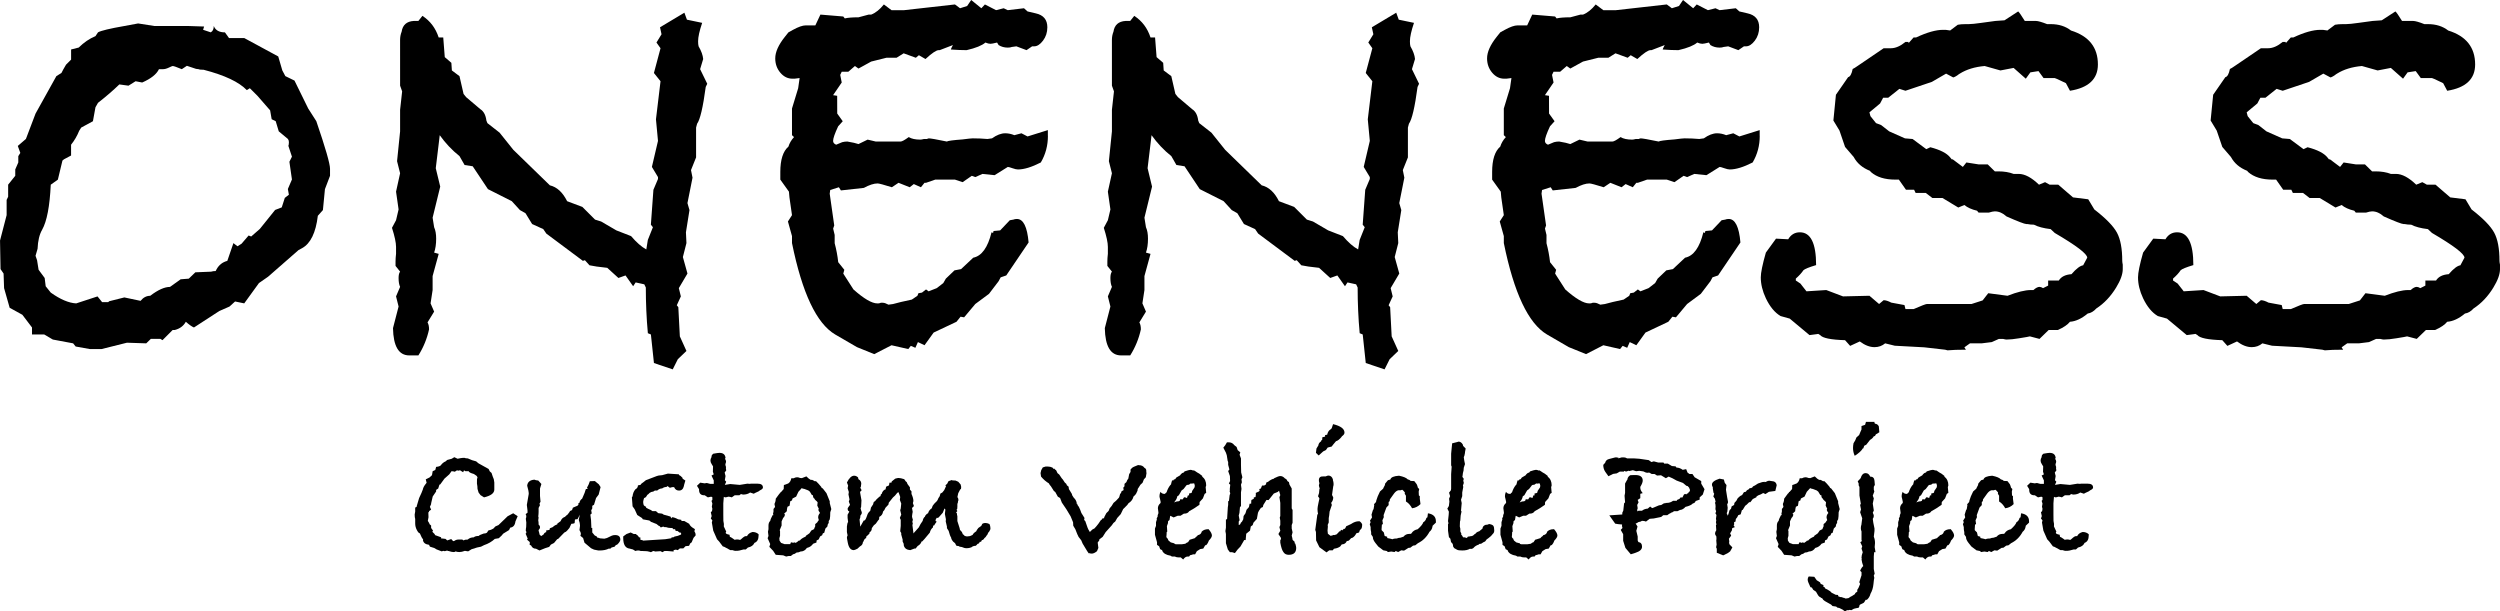
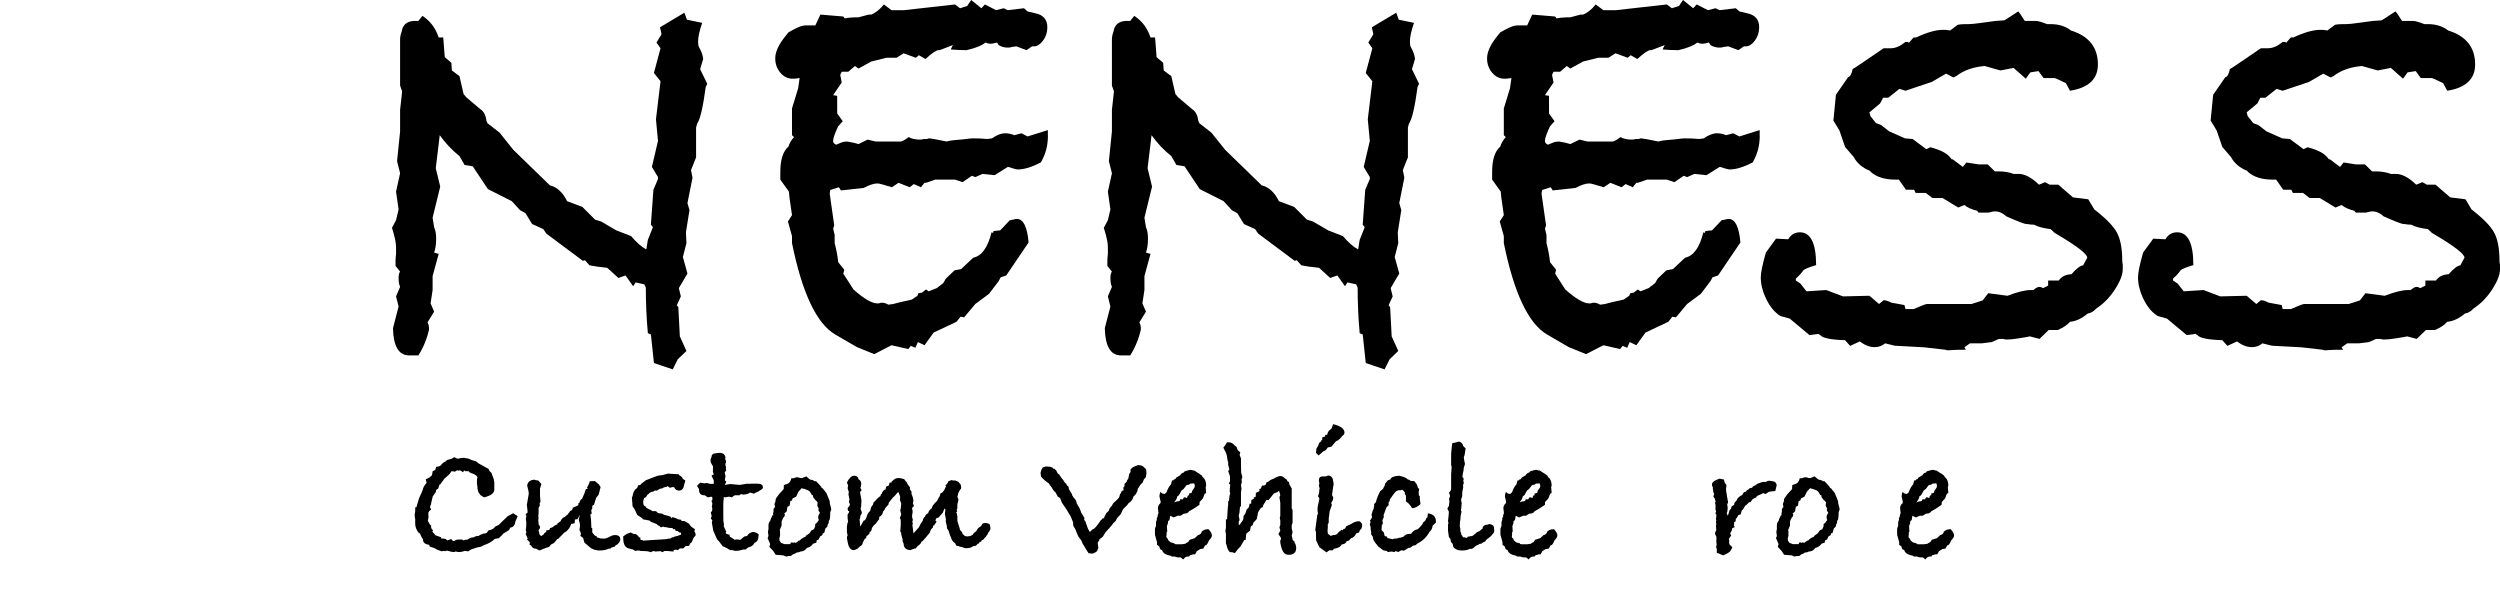
<svg xmlns="http://www.w3.org/2000/svg" id="_レイヤー_2" viewBox="0 0 384.776 94.102">
  <g id="_レイヤー_1-2">
    <g>
      <g>
-         <path d="M50.794,27.058l-.782,2.052-.312,3.224-.782,.878c-.312,2.607-1.12,4.266-2.422,4.983l-.546,.293-4.689,4.102-1.406,.977-2.266,3.127-1.408-.293-.858,.78-1.564,.685-3.907,2.539c-.312-.13-.73-.423-1.25-.88-.364,.652-.938,1.075-1.718,1.27h-.314l-1.562,1.564-.312-.197h-1.484l-.704,.685-2.971-.098-3.907,.977h-1.796l-2.188-.392-.392-.488-3.124-.585-1.328-.782h-1.876v-1.075l-1.484-1.954-1.954-1.075-.86-3.027-.078-2.247-.468-.685-.078-4.394,1.016-3.909v-2.344l.234-.488v-1.857l1.094-1.367v-.977l.468-1.075v-.975l.312-.49-.39-1.075,1.25-1.075,1.484-3.907,3.205-5.763,.782-.488c.156-.325,.39-.748,.702-1.27l.782-.782v-1.562l1.172-.295c.782-.78,1.64-1.367,2.578-1.757l.392-.587c.468-.258,1.822-.585,4.063-.975l2.11-.392,2.5,.392h5.157l2.5,.082-.156,.503,1.172,.39c.314-.16,.47-.488,.47-.975,.26,.657,.832,.982,1.718,.982l.626,.873h2.344l5.235,2.834,.626,2.147,.468,.88,1.406,.685,2.11,4.297,1.25,1.954c1.406,4.104,2.11,6.546,2.11,7.326v1.075Zm-5.861,.568l-.39-2.73,.39-.782-.548-1.658c.052-.13,.08-.325,.08-.583,0-.197-.054-.358-.158-.49l-1.404-1.17-.47-1.56-.62-.303-.236-1.363-1.952-2.24-1.172-1.168-.468,.293c-1.198-1.252-3.41-2.297-6.639-3.133-.416,0-.676-.03-.78-.091l-.392-.048-1.411-.47-.782,.518c-.782-.325-1.25-.488-1.406-.488-.054,0-.249,.082-.587,.245-.34,.163-.639,.243-.899,.243h-.624c-.366,.774-1.224,1.458-2.581,2.052l-1.016-.195-1.094,.683-1.406-.195c-.938,.912-2.035,1.857-3.285,2.834l-.39,.683-.39,2.149-1.801,.977-.312,.488c-.312,.782-.73,1.499-1.25,2.149v1.662l-1.094,.585-.234,.195-.704,2.932-1.094,.78c-.156,3.322-.598,5.633-1.328,6.936-.416,.717-.652,1.694-.702,2.932l-.314,1.075,.236,.683,.234,1.465,.938,1.27,.156,1.272,.782,.975c1.46,1.042,2.763,1.597,3.911,1.662l3.285-1.075,.704,.88h.938l.156-.139,2.329-.585,2.498,.527c.416-.52,.912-.78,1.484-.78,1.198-.912,2.212-1.367,3.046-1.367l1.64-1.172,1.248-.098,1.016-.977,2.42-.098c.208-.065,.442-.098,.702-.098l.156-.295c.364-.65,.912-1.075,1.64-1.27l.938-2.734,.624,.488,.624-.39,1.094-1.27,.39,.156,1.333-1.164,2.353-2.925,1.021-.392,.47-1.463,.628-.488-.158-.878,.626-1.463Z" />
        <path d="M108.852,12.894l-.234,.49c-.418,3.124-.86,5.014-1.328,5.664l-.156,.587v4.591l-.782,1.952,.234,1.172-.78,3.909,.312,1.075-.546,3.419,.078,1.66-.548,2.149,.704,2.539-1.328,2.247,.312,1.27-.626,1.367,.236,.293,.234,4.494,1.016,2.247-1.328,1.27-.782,1.562-2.893-.975-.468-4.396-.468-.195c-.21-2.279-.314-4.624-.314-7.033l-.234-.49-1.328-.293-.39,.587-1.172-1.662-1.094,.39-1.72-1.562c-1.25-.13-2.162-.26-2.734-.39l-.704-.782-.312,.098-5.627-4.199-.468-.685-1.718-.782-1.016-1.66-.86-.488-1.25-1.369-3.673-1.855-2.344-3.517-1.25-.195-.782-1.367c-1.146-.912-2.162-1.987-3.046-3.224l-.1,.865-.509,4.219,.687,2.832-1.172,4.784,.234,1.467c.208,.455,.312,1.042,.312,1.757,0,.847-.104,1.562-.312,2.149l.702,.195-.936,3.419v2.149l-.314,2.05,.548,1.27-1.016,1.66c.156,.262,.234,.62,.234,1.075-.312,1.434-.86,2.767-1.64,4.006h-1.406c-1.616,0-2.451-1.402-2.503-4.201l.86-3.322-.39-1.562,.624-1.465c-.156-.325-.234-.782-.234-1.369,0-.453,.078-.78,.234-.975l-.702-.88v-.685c0-.325,.026-.715,.078-1.172v-1.075c0-.65-.21-1.625-.626-2.929l.626-1.172,.39-1.66-.39-2.737,.624-2.832-.468-1.857,.468-4.591v-3.319l.314-2.834-.314-.88V6.153c0-.453,.078-.878,.236-1.27,.156-1.04,.78-1.595,1.874-1.66h.704l.624-.782c1.198,.782,2.032,1.889,2.5,3.322h.704l.234,3.029,1.016,.878,.078,1.172,1.172,.88,.626,2.734,.39,.49,2.188,1.855c.52,.327,.832,.914,.938,1.759l.156,.39,1.874,1.467,2.11,2.637,5.627,5.469c1.094,.262,1.978,1.075,2.656,2.442l2.344,.88,1.954,1.954,.938,.293,2.344,1.367,2.264,.88c.834,.977,1.614,1.66,2.344,2.052l.236-1.465,.78-1.954-.312-.39,.39-5.373,.704-1.66v-.295l-.938-1.562,.938-4.004-.312-3.322,.702-5.861-1.016-1.27,1.016-3.809-.624-.88,.78-1.27-.234-1.075,3.751-2.247,.392,1.075,2.344,.488c-.418,1.237-.626,2.184-.626,2.834,0,.325,.026,.585,.078,.78,.416,.717,.652,1.367,.704,1.954l-.47,1.562,1.094,2.247Z" />
        <path d="M161.286,20.904c0,1.499-.364,2.867-1.094,4.102-1.406,.717-2.578,1.075-3.517,1.075-.208,0-.496-.063-.86-.195-.364-.13-.598-.195-.702-.195l-2.032,1.27-1.874-.195-1.094,.488-.548-.195-1.406,.977-1.172-.39h-3.049l-1.411,.488h-.236l-.548,.685-1.099-.49-.628,.49-1.725-.685-1.021,.685c-1.255-.392-1.987-.587-2.195-.587-.576,0-1.283,.23-2.119,.685l-3.53,.39-.314-.488-1.333,.423-.078,.568,.696,4.886-.167,.488,.234,.975v1.27c.26,.975,.442,1.952,.548,2.925l.938,1.17-.158,.587,1.564,2.438c1.614,1.432,2.838,2.147,3.673,2.147h.156c.104,0,.234-.033,.39-.098h.314c.206,0,.494,.098,.858,.293l.704-.098c.676-.195,1.64-.423,2.89-.685l.86-.585,.156-.392,.548-.098,.624-.488,.392,.293,1.25-.488,1.014-.782,.392-.683,1.328-1.272,1.016-.195,1.874-1.757c1.302-.26,2.24-1.562,2.815-3.907l.234,.098,.078-.295,1.016-.098,1.484-1.562,.548-.098c.156-.065,.338-.098,.546-.098,.99,0,1.588,1.205,1.798,3.614l-3.439,5.079-.86,.293-.312,.587-1.486,1.954-2.108,1.562-1.72,2.052-.546-.098-.626,.78-3.517,1.662-1.406,1.952-1.016-.488-.39,.88-.704-.295-.39,.49-2.578-.587-2.659,1.367-2.656-1.075-3.361-1.952c-2.864-1.692-5.079-6.381-6.641-14.066v-1.075l-.626-2.247,.626-.977-.392-2.734-.078-.88-1.328-1.855v-1.172c0-1.889,.416-3.192,1.25-3.909,.156-.52,.442-1.008,.86-1.465l-.312-.293v-4.104l.951-3.124,.221-1.564-.782,.098h-.312c-.73,0-1.356-.308-1.876-.927-.52-.618-.78-1.35-.78-2.197,0-.977,.494-2.084,1.484-3.322l.546-.685,.704-.39c.832-.455,1.484-.683,1.954-.683h1.484l.78-1.662,3.517,.293,.236,.295c.468-.113,1.172-.169,2.108-.169l1.564-.418h.39c.676-.26,1.328-.782,1.954-1.562l1.172,.88h1.952l7.815-.88,.782,.585,1.094-.347,.624-.923,1.562,1.27,.548-.585,1.718,.88,1.172-.295,.626,.295,2.5-.295,.546,.49,1.252,.293c1.196,.26,1.796,.977,1.796,2.149,0,.78-.223,1.465-.665,2.052-.442,.585-.897,.878-1.367,.878h-.312l-.86,.587-1.562-.587-.704,.098c-.156,.067-.364,.098-.624,.098-.522,0-.99-.128-1.406-.39l-.236-.39c-.52,.13-.858,.195-1.014,.195-.21,0-.47-.065-.782-.195-.522,.455-1.484,.847-2.89,1.172-.73,0-1.538-.033-2.425-.098,0-.065,.104-.295,.314-.685l-2.032,.782h-.156c-.366,0-1.042,.455-2.032,1.367l-1.016-.587-.468,.392-1.876-.685-1.094,.685h-1.562l-2.344,.585-1.954,1.075-.546-.39-1.016,.88h-1.016l-.234,.485,.234,1.172-1.328,1.95,.626,.098,.009,2.73,.849,1.185-.704,.78c-.52,1.107-.78,1.855-.78,2.247,0,.26,.156,.455,.47,.585l.936-.39c.26-.065,.52-.098,.782-.098,.782,.13,1.354,.26,1.718,.39l1.408-.685,1.25,.295h3.829c.208,0,.624-.228,1.25-.685,.416,.262,1.016,.39,1.796,.39,.104,0,.286-.03,.548-.098h.782c-.106,0-.21-.03-.314-.098h.236c.312,0,1.25,.165,2.812,.49,.156-.108,.964-.217,2.422-.325,.832-.108,1.354-.165,1.562-.165,.782,0,1.536,.035,2.266,.098l.704-.098c.728-.52,1.406-.78,2.032-.78,.468,0,.936,.098,1.406,.293l1.094-.293,.936,.488,3.127-.977v.88Z" />
        <path d="M218.409,12.894l-.234,.49c-.418,3.124-.86,5.014-1.328,5.664l-.156,.587v4.591l-.782,1.952,.234,1.172-.78,3.909,.312,1.075-.546,3.419,.078,1.66-.548,2.149,.704,2.539-1.328,2.247,.312,1.27-.626,1.367,.236,.293,.234,4.494,1.016,2.247-1.328,1.27-.782,1.562-2.893-.975-.468-4.396-.468-.195c-.21-2.279-.314-4.624-.314-7.033l-.234-.49-1.328-.293-.39,.587-1.172-1.662-1.094,.39-1.72-1.562c-1.25-.13-2.162-.26-2.734-.39l-.704-.782-.312,.098-5.627-4.199-.468-.685-1.718-.782-1.016-1.66-.86-.488-1.25-1.369-3.673-1.855-2.344-3.517-1.25-.195-.782-1.367c-1.146-.912-2.162-1.987-3.046-3.224l-.1,.865-.509,4.219,.687,2.832-1.172,4.784,.234,1.467c.208,.455,.312,1.042,.312,1.757,0,.847-.104,1.562-.312,2.149l.702,.195-.936,3.419v2.149l-.314,2.05,.548,1.27-1.016,1.66c.156,.262,.234,.62,.234,1.075-.312,1.434-.86,2.767-1.64,4.006h-1.406c-1.616,0-2.451-1.402-2.503-4.201l.86-3.322-.39-1.562,.624-1.465c-.156-.325-.234-.782-.234-1.369,0-.453,.078-.78,.234-.975l-.702-.88v-.685c0-.325,.026-.715,.078-1.172v-1.075c0-.65-.21-1.625-.626-2.929l.626-1.172,.39-1.66-.39-2.737,.624-2.832-.468-1.857,.468-4.591v-3.319l.314-2.834-.314-.88V6.153c0-.453,.078-.878,.236-1.27,.156-1.04,.78-1.595,1.874-1.66h.704l.624-.782c1.198,.782,2.032,1.889,2.5,3.322h.704l.234,3.029,1.016,.878,.078,1.172,1.172,.88,.626,2.734,.39,.49,2.188,1.855c.52,.327,.832,.914,.938,1.759l.156,.39,1.874,1.467,2.11,2.637,5.627,5.469c1.094,.262,1.978,1.075,2.656,2.442l2.344,.88,1.954,1.954,.938,.293,2.344,1.367,2.264,.88c.834,.977,1.614,1.66,2.344,2.052l.236-1.465,.78-1.954-.312-.39,.39-5.373,.704-1.66v-.295l-.938-1.562,.938-4.004-.312-3.322,.702-5.861-1.016-1.27,1.016-3.809-.624-.88,.78-1.27-.234-1.075,3.751-2.247,.392,1.075,2.344,.488c-.418,1.237-.626,2.184-.626,2.834,0,.325,.026,.585,.078,.78,.416,.717,.652,1.367,.704,1.954l-.47,1.562,1.094,2.247Z" />
        <path d="M270.843,20.904c0,1.499-.364,2.867-1.094,4.102-1.406,.717-2.578,1.075-3.517,1.075-.208,0-.496-.063-.86-.195-.364-.13-.598-.195-.702-.195l-2.032,1.27-1.874-.195-1.094,.488-.548-.195-1.406,.977-1.172-.39h-3.049l-1.411,.488h-.236l-.548,.685-1.099-.49-.628,.49-1.725-.685-1.021,.685c-1.255-.392-1.987-.587-2.195-.587-.576,0-1.283,.23-2.119,.685l-3.53,.39-.314-.488-1.333,.423-.078,.568,.696,4.886-.167,.488,.234,.975v1.27c.26,.975,.442,1.952,.548,2.925l.938,1.17-.158,.587,1.564,2.438c1.614,1.432,2.838,2.147,3.673,2.147h.156c.104,0,.234-.033,.39-.098h.314c.206,0,.494,.098,.858,.293l.704-.098c.676-.195,1.64-.423,2.89-.685l.86-.585,.156-.392,.548-.098,.624-.488,.392,.293,1.25-.488,1.014-.782,.392-.683,1.328-1.272,1.016-.195,1.874-1.757c1.302-.26,2.24-1.562,2.815-3.907l.234,.098,.078-.295,1.016-.098,1.484-1.562,.548-.098c.156-.065,.338-.098,.546-.098,.99,0,1.588,1.205,1.798,3.614l-3.439,5.079-.86,.293-.312,.587-1.486,1.954-2.108,1.562-1.72,2.052-.546-.098-.626,.78-3.517,1.662-1.406,1.952-1.016-.488-.39,.88-.704-.295-.39,.49-2.578-.587-2.659,1.367-2.656-1.075-3.361-1.952c-2.864-1.692-5.079-6.381-6.641-14.066v-1.075l-.626-2.247,.626-.977-.392-2.734-.078-.88-1.328-1.855v-1.172c0-1.889,.416-3.192,1.25-3.909,.156-.52,.442-1.008,.86-1.465l-.312-.293v-4.104l.951-3.124,.221-1.564-.782,.098h-.312c-.73,0-1.356-.308-1.876-.927-.52-.618-.78-1.35-.78-2.197,0-.977,.494-2.084,1.484-3.322l.546-.685,.704-.39c.832-.455,1.484-.683,1.954-.683h1.484l.78-1.662,3.517,.293,.236,.295c.468-.113,1.172-.169,2.108-.169l1.564-.418h.39c.676-.26,1.328-.782,1.954-1.562l1.172,.88h1.952l7.815-.88,.782,.585,1.094-.347,.624-.923,1.562,1.27,.548-.585,1.718,.88,1.172-.295,.626,.295,2.5-.295,.546,.49,1.252,.293c1.196,.26,1.796,.977,1.796,2.149,0,.78-.223,1.465-.665,2.052-.442,.585-.897,.878-1.367,.878h-.312l-.86,.587-1.562-.587-.704,.098c-.156,.067-.364,.098-.624,.098-.522,0-.99-.128-1.406-.39l-.236-.39c-.52,.13-.858,.195-1.014,.195-.21,0-.47-.065-.782-.195-.522,.455-1.484,.847-2.89,1.172-.73,0-1.538-.033-2.425-.098,0-.065,.104-.295,.314-.685l-2.032,.782h-.156c-.366,0-1.042,.455-2.032,1.367l-1.016-.587-.468,.392-1.876-.685-1.094,.685h-1.562l-2.344,.585-1.954,1.075-.546-.39-1.016,.88h-1.016l-.234,.485,.234,1.172-1.328,1.95,.626,.098,.009,2.73,.849,1.185-.704,.78c-.52,1.107-.78,1.855-.78,2.247,0,.26,.156,.455,.47,.585l.936-.39c.26-.065,.52-.098,.782-.098,.782,.13,1.354,.26,1.718,.39l1.408-.685,1.25,.295h3.829c.208,0,.624-.228,1.25-.685,.416,.262,1.016,.39,1.796,.39,.104,0,.286-.03,.548-.098h.782c-.106,0-.21-.03-.314-.098h.236c.312,0,1.25,.165,2.812,.49,.156-.108,.964-.217,2.422-.325,.832-.108,1.354-.165,1.562-.165,.782,0,1.536,.035,2.266,.098l.704-.098c.728-.52,1.406-.78,2.032-.78,.468,0,.936,.098,1.406,.293l1.094-.293,.936,.488,3.127-.977v.88Z" />
        <path d="M326.715,41.416c0,.782-.338,1.727-1.016,2.834-.832,1.367-1.848,2.442-3.046,3.222-.418,.457-.86,.719-1.328,.782-.938,.782-1.85,1.207-2.737,1.27-.364,.457-.99,.88-1.874,1.27h-1.406l-1.408,1.367-1.484-.39-.468,.098-1.172,.195c-.782,.132-1.434,.197-1.954,.197-.104,0-.286-.033-.546-.1h-.626l-1.094,.49-1.562,.195h-1.798l-.858,.611,.234,.366c-1.2,0-2.136,.033-2.815,.098l-.39-.098-3.205-.366-4.531-.245-1.486-.366c-.468,.39-1.016,.585-1.64,.585-.73,0-1.484-.293-2.266-.878l-1.484,.683-.782-.878c-2.188-.065-3.465-.325-3.829-.782l-.312-.195c.156,0-.288,.065-1.33,.195l-3.046-2.539-1.406-.392c-.886-.52-1.642-1.43-2.266-2.734-.52-1.107-.782-2.18-.782-3.224,0-.715,.262-1.985,.782-3.809l1.562-2.149,1.876,.098c.416-.715,1.016-1.073,1.796-1.073,1.666,0,2.5,1.681,2.5,5.048-1.094,.329-1.744,.594-1.952,.791-.262,.397-.652,.826-1.172,1.285v.299l.702,.462,.938,1.198,3.049-.195,2.578,.977,4.063-.098,1.486,1.27,.702-.587c.312,0,.704,.126,1.172,.373l2.032,.375,.156,.622h1.25c1.198-.522,1.876-.782,2.032-.782h6.877l1.718-.555,.86-1.107,2.968,.392c1.51-.587,2.708-.88,3.595-.88h.392c.364-.325,.676-.488,.936-.488,.158,0,.34,.065,.548,.195l.782-.392v-.78h1.64c.364-.587,1.016-.912,1.954-.977,.728-.845,1.328-1.302,1.796-1.367l.626-1.172c0-.587-1.668-1.857-5.003-3.809l-.624-.587c-1.094-.13-1.954-.358-2.578-.683-.366,0-.704-.033-1.016-.1h-.156c-.262,0-1.278-.39-3.049-1.172-.574-.52-1.172-.78-1.796-.78-.21,0-.522,.065-.938,.195h-1.562l-.236-.293c-.834-.195-1.484-.49-1.952-.88l-.938,.39-2.422-1.465h-1.562l-1.016-.782h-1.564l-.234-.488h-1.25l-1.094-1.562h-.546c-1.616,0-2.867-.388-3.751-1.161l-.158-.193c-1.146-.453-1.98-1.161-2.5-2.13l-1.328-1.547-.86-2.516-.936-1.547,.39-3.967,1.876-2.708c.312-.065,.546-.485,.702-1.259,.156-.063,.416-.225,.782-.483l3.985-2.708h1.094c.73,0,1.484-.327,2.266-.977h.468v.195l.782-.88h.39c1.668-.782,3.049-1.172,4.143-1.172h.39l.704,.098,1.172-.88c.312-.063,.728-.098,1.25-.098h.468c.364,0,1.003-.063,1.915-.195,.91-.13,1.627-.228,2.149-.293l1.406-.098,2.11-1.367c.156,.13,.494,.62,1.016,1.465h1.718c.312,0,.886,.163,1.718,.488h.548c1.25,0,2.292,.332,3.127,.986,2.76,.856,4.141,2.598,4.141,5.228,0,2.236-1.432,3.584-4.299,4.043l-.624-1.172c-.156-.065-.429-.195-.821-.39-.39-.195-.691-.325-.899-.392h-1.718l-.782-1.073-1.25,.195-.702,.975-1.876-1.66-2.032,.39-2.422-.683c-1.51,.13-2.786,.522-3.829,1.172l-.156,.098c-.156,.132-.327,.245-.507,.342-.184,.098-.301,.145-.353,.145l-1.094-.585-2.188,1.27-4.063,1.367-.938-.293-1.718,1.367h-.782l-.468,.88-1.642,1.367,.156,.585,.86,1.075,.782,.295,1.25,.975,2.422,1.075,1.172,.098,2.11,1.564,.624-.295c1.51,.392,2.526,.914,3.049,1.564l.234,.293h.156l1.562,1.172,.548-.685,1.876,.295h1.406l1.094,1.075h.546c.886,0,1.666,.13,2.344,.39h.782c.938,0,1.978,.555,3.124,1.66l.938-.39,.704,.39h1.328l2.266,1.954,2.344,.293,.938,1.564c1.77,1.367,2.929,2.555,3.478,3.564,.546,1.01,.819,2.459,.819,4.346,0,.132,.026,.327,.078,.587v.683Z" />
        <path d="M384.776,41.416c0,.782-.338,1.727-1.016,2.834-.832,1.367-1.848,2.442-3.046,3.222-.418,.457-.86,.719-1.328,.782-.938,.782-1.85,1.207-2.737,1.27-.364,.457-.99,.88-1.874,1.27h-1.406l-1.408,1.367-1.484-.39-.468,.098-1.172,.195c-.782,.132-1.434,.197-1.954,.197-.104,0-.286-.033-.546-.1h-.626l-1.094,.49-1.562,.195h-1.798l-.858,.611,.234,.366c-1.2,0-2.136,.033-2.815,.098l-.39-.098-3.205-.366-4.531-.245-1.486-.366c-.468,.39-1.016,.585-1.64,.585-.73,0-1.484-.293-2.266-.878l-1.484,.683-.782-.878c-2.188-.065-3.465-.325-3.829-.782l-.312-.195c.156,0-.288,.065-1.33,.195l-3.046-2.539-1.406-.392c-.886-.52-1.642-1.43-2.266-2.734-.52-1.107-.782-2.18-.782-3.224,0-.715,.262-1.985,.782-3.809l1.562-2.149,1.876,.098c.416-.715,1.016-1.073,1.796-1.073,1.666,0,2.5,1.681,2.5,5.048-1.094,.329-1.744,.594-1.952,.791-.262,.397-.652,.826-1.172,1.285v.299l.702,.462,.938,1.198,3.049-.195,2.578,.977,4.063-.098,1.486,1.27,.702-.587c.312,0,.704,.126,1.172,.373l2.032,.375,.156,.622h1.25c1.198-.522,1.876-.782,2.032-.782h6.877l1.718-.555,.86-1.107,2.968,.392c1.51-.587,2.708-.88,3.595-.88h.392c.364-.325,.676-.488,.936-.488,.158,0,.34,.065,.548,.195l.782-.392v-.78h1.64c.364-.587,1.016-.912,1.954-.977,.728-.845,1.328-1.302,1.796-1.367l.626-1.172c0-.587-1.668-1.857-5.003-3.809l-.624-.587c-1.094-.13-1.954-.358-2.578-.683-.366,0-.704-.033-1.016-.1h-.156c-.262,0-1.278-.39-3.049-1.172-.574-.52-1.172-.78-1.796-.78-.21,0-.522,.065-.938,.195h-1.562l-.236-.293c-.834-.195-1.484-.49-1.952-.88l-.938,.39-2.422-1.465h-1.562l-1.016-.782h-1.564l-.234-.488h-1.25l-1.094-1.562h-.546c-1.616,0-2.867-.388-3.751-1.161l-.158-.193c-1.146-.453-1.98-1.161-2.5-2.13l-1.328-1.547-.86-2.516-.936-1.547,.39-3.967,1.876-2.708c.312-.065,.546-.485,.702-1.259,.156-.063,.416-.225,.782-.483l3.985-2.708h1.094c.73,0,1.484-.327,2.266-.977h.468v.195l.782-.88h.39c1.668-.782,3.049-1.172,4.143-1.172h.39l.704,.098,1.172-.88c.312-.063,.728-.098,1.25-.098h.468c.364,0,1.003-.063,1.915-.195,.91-.13,1.627-.228,2.149-.293l1.406-.098,2.11-1.367c.156,.13,.494,.62,1.016,1.465h1.718c.312,0,.886,.163,1.718,.488h.548c1.25,0,2.292,.332,3.127,.986,2.76,.856,4.141,2.598,4.141,5.228,0,2.236-1.432,3.584-4.299,4.043l-.624-1.172c-.156-.065-.429-.195-.821-.39-.39-.195-.691-.325-.899-.392h-1.718l-.782-1.073-1.25,.195-.702,.975-1.876-1.66-2.032,.39-2.422-.683c-1.51,.13-2.786,.522-3.829,1.172l-.156,.098c-.156,.132-.327,.245-.507,.342-.184,.098-.301,.145-.353,.145l-1.094-.585-2.188,1.27-4.063,1.367-.938-.293-1.718,1.367h-.782l-.468,.88-1.642,1.367,.156,.585,.86,1.075,.782,.295,1.25,.975,2.422,1.075,1.172,.098,2.11,1.564,.624-.295c1.51,.392,2.526,.914,3.049,1.564l.234,.293h.156l1.562,1.172,.548-.685,1.876,.295h1.406l1.094,1.075h.546c.886,0,1.666,.13,2.344,.39h.782c.938,0,1.978,.555,3.124,1.66l.938-.39,.704,.39h1.328l2.266,1.954,2.344,.293,.938,1.564c1.77,1.367,2.929,2.555,3.478,3.564,.546,1.01,.819,2.459,.819,4.346,0,.132,.026,.327,.078,.587v.683Z" />
      </g>
      <g>
        <path d="M79.676,79.45l-.345,.8c-.072,.585-.338,.906-.8,.958l-.186,.375-.906,.559-.215,.267-.453,.427c-.16,.017-.364,.052-.613,.106-.462,.425-1.012,.745-1.651,.958l-.479,.241c-.321,.037-.808,.169-1.465,.399l-.507,.321-.507-.08c-.319,.124-.602,.186-.852,.186-.195,0-.401-.035-.613-.106,0,.072-.098,.106-.293,.106-.16,0-.41-.052-.745-.16h-.215l.106-.106-.479,.134-.212-.054-.267,.08-.8-.31-.347-.208-.665-.208-.134-.284c-.55-.069-.86-.301-.932-.698v-.104h.052c-.178-.178-.355-.498-.531-.96-.143-.017-.299-.191-.468-.52-.169-.327-.251-.661-.251-.999v-.691c-.054-.16-.08-.39-.08-.693l.08-.453v-.613l.219-.106,.028-.16,.358-1.198,.355-.774,.221-.559c.037-.247,.193-.542,.466-.88l.111-.132-.132-.533,.585-.293c.16-.16,.284-.275,.373-.347l.106-.613,.401-.186,.132-.479c.355-.035,.596-.115,.719-.241,.195-.284,.444-.488,.748-.613l.238-.212,.693-.186,.399-.241,.507,.241c.407-.089,.674-.134,.8-.134h.293l.16,.054,.319,.026c.444,.215,.871,.364,1.281,.453l.345,.295,1.573,.878,.186,.375,.267,.238,.186,.559,.16,.401,.08,.505v1.094c0,.55-.527,.949-1.58,1.198l-.544-.347-.299-.399-.163-.559-.02-.399-.067-.427,.007-.667,.08-.293-.134-.215c-.069-.052-.186-.132-.345-.238l-.08-.054c-.516-.143-.782-.284-.8-.427h-.507l-.212-.132-.134,.293-.505-.321-.134,.08-.319-.052-.321,.212c-.178-.052-.347-.08-.505-.08l-.347,.481-.748,.665-.639,.88-.132,.052-.186,.587-.321,.212v.241l-.524,.771-.247,1.066v.106l-.186,.427,.186,.427-.321,.238v.108l-.106,.08,.026,.745-.106,.559,.215,.347,.052,.16,.241,.212v.373l.293,.401-.106,.186,.373,.373,.026,.132,.96,.347-.026,.16,.693,.08,.267,.238,.613-.212,.295,.321,.16-.022c.212-.147,.416-.219,.613-.219h.639l.186,.132,.241-.104c.178,0,.312-.009,.401-.028,.249-.228,.561-.342,.934-.342,.143-.141,.392-.212,.748-.212,.089-.106,.347-.23,.774-.371,.212,0,.381-.043,.507-.132l.215-.342,.399-.106,.375-.186,.31-.329,.479-.212,1.411-1.363,.852-.453,.691,.453Z" />
        <path d="M95.475,83.047c0,.212-.16,.47-.481,.771l-.212,.08-.186,.241-.479,.132c-.089,.126-.178,.189-.267,.189-.02,0-.037-.011-.054-.028h-.08c-.39,.195-.86,.293-1.411,.293h-.215l-.665-.132-.453-.212-1.012-.854-.215-.719-.425-.347c.052-.069,.078-.186,.078-.345,0-.108-.069-.284-.212-.533l.08-.639v-.108c0-.212-.063-.488-.186-.826l.16-.8-.347,.693-.401,.054-.052,.559c-.143,.072-.312,.106-.507,.106l-.293,.639-.347,.401c-.143,.158-.267,.247-.373,.264l-.08,.054-.96,.986h-.106l-.505,.605-.481,.247-.267,.358-.611,.193-.88,.355-.533-.269c-.355,0-.605-.16-.745-.485l-.241-.134c0-.052,.009-.126,.026-.215v-.189l-.425-.377,.106-.163-.321-.754,.106-.108v-.215c-.052-.054-.078-.1-.078-.134,0-.197,.02-.386,.059-.566l.02-.7-.078-.568c.052-.141,.078-.267,.078-.373,0-.124-.035-.238-.106-.347l.293-.212v-.319l-.106-.88,.295-1.705c0-.284-.08-.702-.241-1.252,.052-.568,.427-.88,1.118-.932l.215,.08,.373,.052,.479,.533-.212,.696v1.146l.08,.88-.16,.321,.08,.212-.215,.427v.587c0,.232-.017,.472-.052,.722l.052,.186-.056,.399,.046,.314,.011,.373c.143,.106,.215,.241,.215,.399,0,.143-.072,.286-.215,.427v.106c.093,.301,.141,.498,.141,.585l.251,.241c.111-.072,.241-.16,.39-.267,.056-.178,.186-.293,.39-.347v-.267c.108,0,.275-.026,.507-.08l.054-.241,.453-.186,.078-.08c.126-.124,.329-.241,.613-.347v-.106l.507-.375c.124-.336,.347-.559,.665-.665,.195-.195,.329-.312,.401-.347l.347-.453v-.08l.106-.054,.238-.106,.134-.373,.559-.241,.106-.028,.186-.186v-.238l.156-.054c.052-.284,.191-.498,.416-.641l.388-.906,.15-.475,.054-.104h.111l.193-.134-.16-.052c.195-.321,.347-.659,.453-1.014l.771-.026,.613,.507,.267,.425-.293,1.146-.401,.533-.319,1.04-.267,.158v.401l-.16,.293,.08,.479-.212,.186,.106,.854,.052,1.198h.134v.693l.373,.453,.347,.186,.026,.132c.124,.02,.275,.063,.453,.134l.667,.052,.399-.106,.719-.347c.143-.069,.321-.106,.533-.106,.533,0,.8,.232,.8,.693Z" />
        <path d="M107.063,82.408l-.321,.373-.293,.693-.212,.158-.186,.375-.533,.052-.347,.347h-.533l-.321,.267-.293-.08-.347,.08v.212l-.986-.08h-.425l-.321,.186-.267-.158c.178-.02,.321-.028,.427-.028-.143,.015-.57,.041-1.278,.08l-.08-.039-.215-.041-.345,.186c-.108-.046-.303-.095-.587-.152-.39-.022-.648-.035-.774-.035h-.212c-.124-.052-.258-.08-.399-.08-.143,0-.286,.028-.427,.08l-.373-.236-.215-.054c-.052,0-.15-.026-.293-.078-.657-.072-.986-.615-.986-1.636v-.238l.507-.371,.639-.236,.479,.238h.373v.08c.178,.072,.321,.215,.427,.427l.215,.026v.347l.345,.08,.08,.054,3.41-.215,.826-.132h.08l.054-.134,.373-.052,.052-.08c.375-.054,.719-.16,1.04-.321l.026-.132c-.017-.017-.052-.08-.106-.186l-.132,.026-.347-.267h-.241l-.132-.186,.078-.106-.293,.052-.212-.212h-.267c-.232,0-.462-.043-.693-.132h-.238l-.186-.08-.375,.132-.212-.238h-.08l-.373-.295-.826-.319-.267-.215-1.012-.186-.108-.186-.745-.479-.399-.88-.321-.453-.106-1.385,.106-.16c.037-.407,.178-.763,.427-1.066,.267-.141,.399-.347,.399-.613l.401-.078c.069-.143,.212-.275,.427-.401l.399-.319,1.679-.639,.293-.08,.533-.054,.878-.241,1.679,.108,.054,.132c.158,.054,.336,.195,.533,.427v.132l.425,.267-.186,.639-.052,.241c-.108,.444-.355,.665-.748,.665-.319,0-.559-.15-.719-.453v-.08l-.31,.002-.375,.104-.349-.264-.186,.139c-.234,0-.449,.074-.644,.221-.269,0-.527,.111-.778,.332l-.347-.007-.241,.158-.373,.08-.052,.054-.16,.08-.238,.241-.08,.026-.238,.375-.29,.16c-.072,.232-.117,.427-.134,.587,.017,.249,.05,.414,.093,.494,.046,.08,.165,.165,.36,.254v.134l.347,.186c.286,.108,.498,.223,.641,.347l.533-.002,.338,.306,.613,.078,.241,.158,1.04,.29,.132,.29,.106-.186c.232,0,.544,.106,.934,.319l.481,.08,.054,.186h.427l.745,.427c.089,.232,.286,.444,.587,.639l.295,.186-.08,.321c.124,.178,.186,.364,.186,.559v.08Z" />
        <path d="M117.426,75.028c0,.16-.16,.31-.481,.453-.072,.089-.204,.169-.399,.241-.249,.106-.427,.195-.533,.267l-.559-.186c-.286,.212-.65,.319-1.092,.319l-.321-.08-.241,.186h-.719l-.453,.321c-.195-.072-.381-.106-.559-.106-.052,.035-.178,.069-.373,.106-.089,0-.186-.026-.293-.08l-.08,1.012v1.677l.011,1.012,.082,.479-.013,.375,.373,.8c-.054,.052-.08,.115-.08,.186,0,.124,.195,.223,.587,.293l.052,.321,.186,.08,.321,.212,.212,.16c.178-.035,.301-.052,.373-.052,.16,0,.321,.026,.481,.078,.069-.035,.221-.158,.453-.373,.158-.141,.31-.212,.453-.212h.158c.16-.323,.444-.537,.854-.639,.373,0,.683,.115,.932,.347v.186c0,.605-.212,.986-.639,1.144-.16,.375-.498,.613-1.012,.719l-.321,.295h-.347l-.611,.158c-.143,.037-.347,.054-.613,.054-.143,0-.293-.035-.453-.106h-.347l-.932-.507-.241-.08-.559-.745-.321-.347-.585-1.33-.215-1.252,.08-.321-.238-.293,.132-.373-.132-.587,.186-.186,.052-.347-.08-.319,.08-.481-.132-.425,.132-.134v-.425l-.186-.08-.505,.106-.481-.321h-.08c-.531,0-.797-.288-.797-.865v-.08l-.321-.514,.507-.485,.665,.106,.347-.054,.505,.134h.561v-.533l-.347-.745,.347-.186-.134-.401,.026-.826-.212-.347c-.124-.195-.186-.373-.186-.533,0-.195,.043-.355,.134-.479l.078-.373,.215-.215c.479-.089,.8-.132,.958-.132,.57,0,.88,.258,.934,.776l-.08,.134c.106,.16,.16,.314,.16,.455,0,.02-.011,.063-.028,.134l-.052,.16-.028,.189,.108,.349-.028,.132,.054,.375-.241,.323,.134,.535-.106,.644,.212,.241-.212,.483,.826-.134,1.465,.134,1.172-.189,.399,.028,.134-.028h1.038c.55,0,.828,.197,.828,.587Z" />
        <path d="M127.947,78.358l-.16,.479c0,.462-.026,.826-.078,1.092l-.16,.267v.295l-.134,.186-.08,.373-.293,.293-.186,.665-.212,.08-.106,.293-.321,.189-.212,.453-.321,.158-.026,.321-.507,.186c-.23,.321-.516,.524-.852,.613l-.106,.026c-.249,.373-.579,.559-.986,.559-.178,.106-.384,.16-.613,.16l-.267,.186-.267,.08-.347,.267h-.347l-.373,.08-.453-.186-1.146-.08-.399-.613-.585-.613,.132-.425-.399-.906,.132-.347-.08-.639,.08-.401v-.533c0-.336,.091-.585,.275-.745,.02-.178,.139-.47,.36-.88h.139l-.08-.186,.08-.373v-.399c.141-.16,.221-.267,.238-.321l-.08-.373v-.106c.126-.249,.186-.507,.186-.774l.561-.771c.089-.072,.15-.126,.186-.16l-.028-.106h.108l.399-.453,.026-.613,.667-.241c.247-.16,.407-.427,.479-.8h.347c.195-.106,.373-.158,.533-.158s.31,.035,.453,.106l.293,.026,.693-.267,.373,.347,.293,.186h.212l.401,.212h.212c.232,.215,.498,.507,.8,.88l.054,.134,.186,.106,.559,.719,.507,1.252v.267l.238,.932Zm-1.757,.631l-.028-.134c-.124-.124-.195-.256-.212-.399l.08-.132-.241-.505,.054-.505-.106-.132c-.232-.178-.355-.319-.373-.427-.16-.069-.241-.247-.241-.531l-.16-.026-.319-.531-.241-.186-.559-.215-.215-.052c-.106,0-.178-.035-.212-.106l-.533,.583-.347,.741-.559,.29-.08,.293-.267,.132-.106,.689-.319,.158c-.072,.247-.108,.477-.108,.689l-.425,.397,.132,.08c0,.21-.089,.397-.269,.555-.059,.16-.139,.336-.238,.531v.635l-.293,.715,.054,.132v.741l-.106,.371,.026,.371,.238,.345,.373,.132,.134,.054h.904l.106-.267h.106c.106,0,.169,.026,.186,.078l.241-.078,.212,.078,.347-.241,.052-.08,.241-.054c.124-.197,.416-.394,.878-.592l.052-.132,.533-.377,.293-.429,.427-.215,.028-.132,.139-.293v-.345l.319-.267,.106-.186,.134-.158c-.072-.215-.106-.364-.106-.453,0-.16,.052-.327,.16-.505l.106-.106Z" />
        <path d="M152.431,81.448c-.091,.249-.206,.436-.347,.559-.054,.197-.134,.338-.241,.427-.089,.178-.195,.303-.321,.373l-.106,.16c-.072,.106-.169,.16-.293,.16l-.132,.267h-.186l-.134,.238-.212,.08-.16,.186-.134,.108c-.267,0-.488,.078-.665,.238-.232,.089-.47,.134-.719,.134s-.498-.063-.745-.186c-.284-.017-.427-.063-.427-.134l-.373-.052-.08-.08-.16-.321-.293-.241c-.195-.23-.301-.442-.321-.639-.124-.178-.247-.514-.373-1.012l-.267-.427v-.238l-.186-.8,.028-.321-.16-.826,.08-.665-.134-.186-.267,.665c-.336,.373-.537,.6-.598,.68-.063,.08-.139,.119-.228,.119-.017,0-.052-.009-.106-.026l-.16,.293c-.017,.017-.026,.054-.026,.106,0,.106,.063,.169,.186,.186-.037,.037-.124,.16-.267,.373-.072,.143-.132,.241-.186,.295l-.08-.134-.054,.373c-.23,.178-.39,.444-.479,.8-.178,.232-.453,.559-.826,.986l-.347,.373c-.089,0-.132,.017-.132,.054v.052c-.106,.249-.295,.444-.561,.587l-.319,.399h-.186l-.639,.241c-.533-.037-.862-.267-.986-.693l-.026-.293-.16-.347v-.293l-.215-.774v-.238l-.158-.267,.08-.826v-.934l-.134-.293,.212-.507c-.035-.141-.089-.373-.158-.691l.08-.241,.078-.774-.212-.559,.054-.453-.08-.238c-.017-.054-.08-.223-.186-.507l-.186,.106-.347,.427-.321,.293-.639,.8-.052,.293-.453,.481-.186,.373-.189,.212c-.052,.39-.247,.665-.585,.826l-.026,.373c-.108,.108-.219,.249-.334,.427s-.195,.28-.241,.306c-.043,.028-.119,.085-.225,.173l-.321,.453c0,.303-.115,.516-.347,.639v.16c-.108,.143-.251,.284-.431,.427l-.028-.054-.08,.379c-.145,0-.28,.171-.407,.511l-.08,.108c-.02,.288-.171,.503-.459,.648l-.379,.349c-.288,.145-.479,.217-.568,.217-.47,0-.776-.384-.921-1.148l-.108-.587c-.017-.037-.026-.089-.026-.16,0-.126,.035-.249,.106-.375l-.106-.507v-.854c.035-.375,.098-.605,.186-.696-.054-.373-.08-.587-.08-.639v-.481c.072-.126,.16-.286,.267-.481l-.199-.16c-.046-.143-.067-.223-.067-.241,0-.124,.124-.338,.373-.641l-.186-.507,.106-.321-.16-.774,.054-.375-.186-.587,.08-.401-.186-.479c.347-.696,.719-1.042,1.118-1.042,.208,0,.407,.089,.598,.267l.052,.267c.295,.16,.442,.399,.442,.719,0-.054-.026,.132-.08,.559l-.106-.026,.241,.453-.206,.212-.035,.106,.215,1.226-.054,1.038-.08,.186,.106,.427c.054,.072,.08,.16,.08,.267,0,.143-.072,.284-.212,.427,0,.249-.046,.453-.134,.613l.08,.797v.321l.026-.054,.16-.238,.373-.667h.08c.106,0,.223-.167,.347-.505l.186-.507c.035-.106,.169-.275,.401-.505l.106-.481,.319-.479,.106-.373c.089-.054,.178-.115,.267-.186l.028-.08c.052-.072,.247-.258,.585-.559l.16-.08,.054-.267,.132-.08c.089-.373,.31-.622,.665-.745l-.106-.08,.106-.054c-.017-.017-.026-.043-.026-.08,0-.035,.017-.089,.054-.158l.425-.189,.08-.425h.295c0-.017,.017-.08,.052-.186l.533-.427c.249-.072,.418-.106,.507-.106,.212,0,.505,.063,.878,.186l.267,.375,.108,.052,.132,.321,.373,.507v.347l.241,.269v.401c.195,.427,.293,.791,.293,1.094l-.08,.321,.16,.453-.293,.295,.106,.587-.026,.16-.028,.132c-.035,.18-.052,.312-.052,.401s.043,.267,.132,.535l-.08,.293,.08,.375-.08,.08c.037,.249,.089,.667,.16,1.255l-.004,.106,.839-.943,.264-.507c.069-.106,.182-.275,.34-.505v-.054c.072-.284,.186-.479,.347-.587,0-.106,.089-.238,.267-.399l.212-.132c.072-.303,.258-.55,.559-.748l.134-.373,.241-.321,.264-.267c.16-.124,.286-.319,.375-.585l.212-.321,.106-.399,.293-.16,.295-.373,.293-.639c-.072,0-.106-.017-.106-.054l.056-.106,.197-.16,.221-.42c.299-.115,.466-.173,.501-.173l.106,.054,.475,.026,.42,.186,.368,.427,.08,.373-.028,.293-.132,.108-.293,.559-.134,.613c.106,.089,.16,.247,.16,.479-.054,.089-.08,.204-.08,.347l-.08,.212v.427c0,.16-.009,.275-.026,.347l-.106,.132,.132,.186-.212,.241c.106,0,.16,.115,.16,.347,.035,.106,.052,.178,.052,.212v.745c0,.037,.115,.401,.347,1.092l.054,.267,.293,.321,.16,.373,.158,.08,.108,.16,.132,.026,.241,.054,.132-.028h.08c.178,0,.39-.069,.639-.212,.072-.178,.258-.364,.559-.559,.017-.089,.126-.258,.321-.507l.453-.319,.16-.321c.141-.089,.293-.132,.453-.132,.195,0,.407,.052,.639,.158,.106,.178,.16,.444,.16,.8Z" />
        <path d="M176.46,72.816l-.108,.641-.293,.319-.212,.533-.321,.293-.319,.507c-.089,.089-.134,.23-.134,.427l-.106,.212c-.072,.232-.241,.453-.507,.665-.106,.444-.364,.791-.771,1.04l-.186,.267-.639,.639-.373,.771-.533,.587-.321,.559-.267,.215-.241,.345-.958,1.066-.453,.719-.507,.373-.026,.186-.241,.321,.106,.826-.212,.507c-.301,.247-.568,.373-.8,.373-.178,0-.338-.037-.479-.106,.072,.124,.124,.221,.16,.293-.178-.215-.542-.791-1.092-1.731l-.215-.507-.399-.507-.215-.453-.293-.745-.319-.533-.028-.533-.373-.906-.639-1.066-.719-1.064-.267-.693-.347-.212-.399-.719-.212-.16-.453-.719c-.143-.143-.249-.293-.321-.453-.427-.249-.826-.596-1.198-1.04l-.08-.533,.106-.453,.241-.425,.425-.134h.373c.232,0,.464,.054,.693,.16l.186,.212,.134-.052,.08,.16,.106,.026,.08,.106,.186,.399,.267,.215,.373,.559c.106,.089,.267,.312,.479,.665l.241,.215,.08,.212,.267,.215,.052,.373,.453,.745,.054,.212,.238,.373c.249,.232,.401,.498,.455,.8l-.054,.08,.106,.026c.054,.197,.143,.358,.267,.481l.212,.453,.186,.505,.481,.774-.054,.293,.186,.215,.321,.932c.052,.178,.178,.418,.373,.719,.106-.089,.23-.212,.373-.373l.347-.186,.347-.399c.16-.178,.364-.462,.613-.852l.186-.134v-.106l.321-.08,.028-.158c.089-.143,.195-.347,.321-.613l.349-.347,.169-.407,.295-.347,.295-.479,.375-.319,.401-.427c.072-.035,.152-.249,.241-.639l.134-.132,.08-.267,.323-.186-.054-.373,.186-.212v-.373l.293-.267,.134-.321,.16-.212,.132-.691,.212-.347v-.373c.143-.195,.321-.338,.533-.427l.639-.264,.108,.026c.39,0,.674,.132,.852,.399,.195,.089,.293,.241,.293,.453v.16c0,.089,.009,.16,.028,.212Z" />
        <path d="M186.528,82.408c0,.212-.16,.479-.479,.8-.089,.284-.223,.514-.401,.691l-.16,.028-.293,.505-.479,.08-.507,.321-.267,.479h-.293c-.195,.076-.355,.124-.479,.139l-.16,.208h-.241c-.23,0-.453,.15-.665,.453l-.373-.321h-.321c-.23,0-.425-.043-.585-.132h-.453l-.215-.132c-.674-.106-1.101-.362-1.278-.767v-.078l-.319-.158-.16-.451-.321-.21v-.397l-.319-1.161v-.951l.16-.423v-.555l.132-.423-.026-.186,.186-.316-.054,.054c0-.16,.046-.329,.134-.507v-.132l-.08-.641c0-.301,.132-.568,.399-.797,.017-.037,.028-.089,.028-.16s-.033-.217-.093-.44c-.063-.221-.093-.377-.093-.466,0-.215,.052-.436,.158-.667,.143,.215,.347,.321,.613,.321h.08c.035-.072,.115-.152,.241-.241,.141-.444,.336-.817,.585-1.118l.106-.106c0-.072,.054-.275,.16-.613h.212l.054-.134,.212-.052c.089-.143,.147-.228,.173-.254,.028-.026,.219-.137,.574-.334,.069-.124,.178-.238,.319-.347,.072-.035,.16-.069,.267-.106l.106-.158c.481-.16,.782-.241,.906-.241,.143,0,.275,.035,.401,.106l.132-.026,.186,.106c.215,.16,.427,.293,.639,.399l.453,.347v.106c.41,.321,.613,.774,.613,1.359l-.08,.267,.08,.88-.238,.16-.267,.693-.507,.559-.026,.427c-.57,.407-1.092,.737-1.573,.984-.158,.249-.407,.375-.745,.375h-.08l-.505,.319h-.427l-.639,.267-.481-.241h-.052c-.037,.145-.072,.358-.106,.644l-.215,.163-.026,.321-.16,.455c.037,.429,.054,.706,.054,.832l-.089,.08c0,.232-.009,.403-.022,.509,0,.017-.009,.046-.024,.08v.08c0,.143,.072,.26,.215,.349,.052,.215,.141,.349,.267,.401l.186,.163,.585,.16v.08l.215,.054h.906l.533-.08,.264-.184,.16-.052,.267-.394,.134-.028,.665-.21c.072-.121,.186-.228,.347-.316l.08-.13c.355-.072,.559-.256,.613-.555,.247-.245,.568-.368,.958-.368h.106c.338,.392,.507,.711,.507,.96Zm-2.637-7.672c0-.054-.028-.16-.08-.321l-.134-.026-.052,.026h-.106c-.037,.017-.072,.026-.108,.026-.017,0-.043-.009-.078-.026h-.08l-.267,.186-.241,.028-.132,.052-.453,.587-.295,.212-.425,.745-.241,.16c-.054,.303-.178,.559-.373,.774l-.106,.186c.195-.126,.416-.186,.665-.186l.186-.08,.08-.241,.373,.026,.212-.319h.16l.293,.106,.134-.399h.186v-.295l.347-.08,.08-.078,.052-.241,.347-.507c.037-.089,.054-.195,.054-.319Z" />
        <path d="M199.5,84.325c0,.711-.386,1.066-1.157,1.066-.377,0-.657-.152-.834-.453-.18-.249-.334-.719-.459-1.413v-.373c.072-.089,.108-.178,.108-.267,0-.035-.011-.08-.028-.132l-.373-.561,.293-.505-.132-.559,.132-.321v-.665l-.08-.481,.08-.238v-2.026l-.132-.878,.132-.321-.189-.665-.215,.186-.592,.238-.808,1.014-.323-.028-.483,.774-.08,.319-.295,.134-.308,.453-.141,.293-.171,.949-.527,.583-.117,.371-.293,.212-.117,.637-.583,.477-.089,.982h-.238l-.08,.16-.481,.826-.453,.479-.399,.533-.427-.134h-.347l-.319-.425-.293-.96v-1.413l-.08-.453,.08-.533v-1.25l.18-.054,.113-1.837,.052-.347v-.559l.124-.08,.1-.854,.098-.293-.106-.373,.08-.134-.054-.078,.08-.748-.212-.186,.186-.373-.026-.771-.269-.774,.189-.241-.189-.719v-.425l-.078-.186-.134-.854-.132-.399-.401-.774,.293-.373,.267-.453h.241c.388,0,.68,.143,.875,.427l.371,.295,.16,.479,.405,.347-.106,.373,.212,.559v.986l.028,1.172,.186,.745-.134,.321,.054,.453-.134,.373,.08,.639-.08,.533v2.104l-.158,.186-.08,.88-.108,.399,.134,.719-.134,.212v.533c.197-.054,.295-.16,.295-.319l.212-.215,.186-.347,.054-.505,.293-.427,.16-.533,.371-.423,.1-.505,.249-.026v-.238l.03-.319,.368-.184v-.212l.267-.054,.054-.423-.02-.212,.477-.217,.121-.117-.056-.264,.241-.08,.186-.455h.323l.293-.186c0-.126,.009-.215,.028-.267l.295-.134c.321-.267,.624-.425,.91-.479v-.054c.462-.23,.78-.345,.958-.345,.267,0,.507,.124,.719,.373,.195,.069,.321,.204,.373,.399l.241,.16,.08,.373,.347,.613v3.064l.132,.238v1.972l-.132,.347v.533l.132,.585-.132,.507c.076,.267,.121,.49,.141,.665l.312,.295v.212l.106,.08c.089,.301,.132,.516,.132,.639Z" />
        <path d="M209.651,80.703c0,.41-.072,.665-.215,.771l-.132,.108-.134,.373-.425,.132c-.126,.284-.312,.507-.561,.667l-.238,.08-.347,.373-.321,.08c-.124,.319-.381,.488-.771,.505-.037,.054-.117,.16-.241,.321-.267,.178-.542,.284-.826,.319l-.134,.028-.186,.238h-.531l-.427,.321-1.092-.8-.507-1.04-.026-1.304-.106-.321,.319-2.344,.106-.106c-.052-.267-.08-.524-.08-.771,0-.16,.054-.49,.16-.986l.134-.613c-.037-.106-.108-.223-.215-.347l.16-.507,.054-.611,.052-.08c-.072-.16-.115-.338-.132-.533,.017-.035,.035-.085,.052-.147,.017-.061,.028-.111,.028-.145-.054-.16-.08-.312-.08-.453,0-.427,.238-.622,.719-.587h.319c.215-.089,.347-.132,.401-.132,.355,0,.594,.195,.719,.585v.106c.069,.215,.106,.418,.106,.613,0,.16-.017,.275-.054,.347l-.186,1.333,.186,.373c0,.319-.106,.605-.319,.852l.106,.321-.347,1.012c-.035,.444-.08,.782-.132,1.012v.667l-.16,.373,.026,.267-.052,.613,.052,.479,.399,.319,.321-.052,.054-.08,.212,.026,.347-.106,.293-.293,.106-.16,.186-.026,.052-.134,.08-.106,.16,.106,.267-.267,.16,.028,.052-.189h.054l.076-.215,.241-.106,.507-.238c.41-.284,.81-.425,1.203-.425h.106c.195,.124,.329,.284,.401,.479Zm-2.719-14.125c0,.212-.141,.407-.425,.585v.052c-.338,.407-.633,.637-.882,.691l-.401,.477-.267,.347-.613,.152-.267,.379-.425,.217-.691,.622-.425-.399,.08-.665,.293-.481c.017-.247,.16-.462,.427-.639v-.106l.158-.106,.028-.401,.425-.106v-.238l.321-.054c.072-.355,.221-.613,.453-.774l.08-.052,.16-.16,.212-.639c1.172,.284,1.757,.717,1.757,1.3Z" />
        <path d="M221,80.436l-.507,.479-.026,.16c-.054,.321-.206,.576-.453,.774-.427,.797-1.023,1.385-1.785,1.757l-.401,.321-.345,.052-.427,.321-.293,.026-.667,.427-.427-.054-.479,.267-.373-.16-.186,.16-.507-.08-.505,.08-.186-.16-.533-.106-.774-.585-.427-.533c-.264-.338-.399-.622-.399-.854v-.08l-.267-.399v-.347c-.052-.212-.08-.407-.08-.585v-.186l-.132-.453,.132-.321-.106-.212,.321-.507-.08-.427,.212-.691,.106-.16,.106-.639-.052-.106,.319-.347,.054-.267,.212-.613,.347-.745,.479-.427,.108-.241,.158-.293,.054-.267,.427-.505c.106-.037,.23-.072,.373-.108,.072-.336,.516-.531,1.333-.585,.691,.143,1.135,.329,1.33,.559,.197,.037,.347,.117,.453,.241l.561,.026,.373,.479c.087,.178,.145,.355,.18,.533l.208,.21-.08,.401c.02,.124,.028,.321,.028,.587l.143,.106v.401l.106,.826c-.377,.373-.808,.587-1.294,.639-.251-.464-.566-.813-.945-1.044v-.884l-.186-.297,.022-.215-.277-.31-.134-.1-.241,.08h-.347c-.234,.052-.457,.221-.67,.505-.215,.282-.429,.583-.644,.901l-.026,.267-.16,.132v.479l-.347,.373-.427,1.168,.028,.319-.215,.479,.08,.583-.16,.08-.052,.743,.026,.134,.321,.319,.134,.557,.375,.106,.028,.212,.451,.091,.347,.091c.124-.069,.275-.106,.451-.106h.186c.215-.089,.41-.132,.587-.132,.124-.054,.284-.108,.479-.16,.212-.284,.516-.427,.906-.427h.16c.089,0,.15-.043,.186-.132,.195-.303,.505-.498,.932-.587,.496-.444,.782-.8,.852-1.066,.249-.141,.41-.364,.479-.665l.16-.106,.08-.613c.817,.124,1.226,.533,1.226,1.226v.212Z" />
        <path d="M229.977,81.689c0,.195-.072,.355-.212,.479-.143,.212-.373,.436-.691,.667l-.264,.186-.238,.319-.238,.106-.373,.241-.264,.026-.106,.106c-.353,.108-.628,.286-.823,.533-.124,.089-.238,.134-.345,.134-.072,0-.132-.009-.186-.026-.299,.176-.689,.264-1.166,.264-.407,0-.672-.035-.797-.106l-.477-.267-.158-.267v-.078c0-.232-.102-.418-.306-.561l-.108-.533-.221-.238-.139-.986v-1.012l.08-.16c-.054-.106-.08-.223-.08-.347,.089-.745,.132-1.216,.132-1.413l-.238-.479,.238-.399,.08-.667-.052-.453,.158-.399-.158-.533,.286-.373,.033-.241v-2.238l.08-1.144-.08-.215v-1.785l.156-1.597c.73-.178,1.051-.267,.964-.267,.277,0,.503,.15,.676,.453l.052,.212,.39,.401-.106,.559v.106c-.05,.338-.113,.559-.186,.665l.08,.561,.106,.505-.186,.559c0,.303-.046,.579-.134,.826,0,.091-.017,.232-.052,.427l-.028,.16,.215,.293-.08,.293c.054,.143,.08,.241,.08,.295,0,.106-.046,.249-.134,.425l.054,.241-.16,.854v.559l-.186,.559,.106,.507-.106,1.172,.08,.132-.132,.613-.054,.745c-.037,.106-.054,.169-.054,.186,0,.303-.009,.55-.026,.745l.08,.375v.399l.16,.347-.028,.132c.106,.089,.204,.232,.293,.427h.238l.345,.106,.158-.212,.238-.026c.106-.037,.186-.054,.241-.054h.078c.178-.035,.319-.124,.425-.267l.158-.08c.124-.195,.327-.327,.611-.399,.087-.072,.256-.215,.503-.427,0-.249,.15-.436,.451-.559,.264,0,.442-.046,.531-.134,.353,.054,.579,.147,.676,.28,.095,.134,.145,.388,.145,.761Z" />
        <path d="M239.701,82.408c0,.212-.16,.479-.479,.8-.089,.284-.223,.514-.401,.691l-.16,.028-.293,.505-.479,.08-.507,.321-.267,.479h-.293c-.195,.076-.355,.124-.479,.139l-.16,.208h-.241c-.23,0-.453,.15-.665,.453l-.373-.321h-.321c-.23,0-.425-.043-.585-.132h-.453l-.215-.132c-.674-.106-1.101-.362-1.278-.767v-.078l-.319-.158-.16-.451-.321-.21v-.397l-.319-1.161v-.951l.16-.423v-.555l.132-.423-.026-.186,.186-.316-.054,.054c0-.16,.046-.329,.134-.507v-.132l-.08-.641c0-.301,.132-.568,.399-.797,.017-.037,.028-.089,.028-.16s-.033-.217-.093-.44c-.063-.221-.093-.377-.093-.466,0-.215,.052-.436,.158-.667,.143,.215,.347,.321,.613,.321h.08c.035-.072,.115-.152,.241-.241,.141-.444,.336-.817,.585-1.118l.106-.106c0-.072,.054-.275,.16-.613h.212l.054-.134,.212-.052c.089-.143,.147-.228,.173-.254,.028-.026,.219-.137,.574-.334,.069-.124,.178-.238,.319-.347,.072-.035,.16-.069,.267-.106l.106-.158c.481-.16,.782-.241,.906-.241,.143,0,.275,.035,.401,.106l.132-.026,.186,.106c.215,.16,.427,.293,.639,.399l.453,.347v.106c.41,.321,.613,.774,.613,1.359l-.08,.267,.08,.88-.238,.16-.267,.693-.507,.559-.026,.427c-.57,.407-1.092,.737-1.573,.984-.158,.249-.407,.375-.745,.375h-.08l-.505,.319h-.427l-.639,.267-.481-.241h-.052c-.037,.145-.072,.358-.106,.644l-.215,.163-.026,.321-.16,.455c.037,.429,.054,.706,.054,.832l-.089,.08c0,.232-.009,.403-.022,.509,0,.017-.009,.046-.024,.08v.08c0,.143,.072,.26,.215,.349,.052,.215,.141,.349,.267,.401l.186,.163,.585,.16v.08l.215,.054h.906l.533-.08,.264-.184,.16-.052,.267-.394,.134-.028,.665-.21c.072-.121,.186-.228,.347-.316l.08-.13c.355-.072,.559-.256,.613-.555,.247-.245,.568-.368,.958-.368h.106c.338,.392,.507,.711,.507,.96Zm-2.637-7.672c0-.054-.028-.16-.08-.321l-.134-.026-.052,.026h-.106c-.037,.017-.072,.026-.108,.026-.017,0-.043-.009-.078-.026h-.08l-.267,.186-.241,.028-.132,.052-.453,.587-.295,.212-.425,.745-.241,.16c-.054,.303-.178,.559-.373,.774l-.106,.186c.195-.126,.416-.186,.665-.186l.186-.08,.08-.241,.373,.026,.212-.319h.16l.293,.106,.134-.399h.186v-.295l.347-.08,.08-.078,.052-.241,.347-.507c.037-.089,.054-.195,.054-.319Z" />
-         <path d="M262.343,75.295l-.267,.826-.479,.427v.347c-.143,.035-.319,.098-.533,.186l-.08,.026c-.089,.232-.23,.355-.427,.373-.212,.232-.594,.41-1.144,.533-.267,.303-.553,.462-.854,.479l-.373,.186h-.533l-.293,.189-.134,.026c-.072,.072-.178,.132-.319,.186l-.295,.212h-.613l-.319,.267-1.146,.241c-.126,0-.338,.017-.639,.052l-.561,.427c-.158-.069-.319-.106-.479-.106h-.16l-.186,.106-.347,.08-.238,.16-.186,.054,.293,.468-.184,.663,.212,.878v.609l.108,.238c.373,.054,.559,.293,.559,.717,0,.407-.329,.717-.986,.93l-.745,.238-.828-.986-.345-1.092v-1.012l-.375-.667,.267-.293-.078-.319,.026-.215c-.479-.035-.836-.08-1.066-.132l-.906-1.278,1.998-.134v-.267l.152-.323,.124-1.122,.152-.16-.08-1.018,.08-.427v-1.445l.338-.615,.061-.054-.026-.08c.072-.232,.212-.41,.427-.535l.585-.026h.186c.765,0,1.146,.286,1.146,.856,0,.232-.124,.553-.373,.964v.134c0,.267,.124,.544,.373,.83l-.373,.106v.67l-.401,.267,.134,.375-.212,.403,.078,.507-.078,.243,.026,.241,.186-.106h.533c.247-.197,.542-.303,.88-.321l.373-.321c.124,.126,.238,.206,.347,.241,.195-.089,.531-.23,1.012-.427l.347-.052,.425-.267h.215l.026-.054h.186c.355,0,.674-.106,.96-.319h.585l.026-.134,.375-.16,.186-.238c.069,.017,.158,.026,.267,.026l.238-.453c.089-.072,.16-.106,.215-.106,.052,0,.089,.035,.106,.106,.052-.089,.178-.169,.373-.241l.026-.132,.186-.134,.028-.212-.134-.347-.215-.238-.212-.054-.507-.427-.988-.373c-.444-.267-.854-.47-1.229-.613l-.427,.251-.745-.453-.611,.043-.399-.241h-.425l-.373-.212h-.106c-.054,.017-.098,.026-.132,.026-.215,0-.436-.069-.665-.208l-.639-.093-.479,.061-.507-.16-.559,.134-.08-.054-.399,.134-.321-.106v.106h-.639l-.479,.277-.561,.082-.719,.36-.479-.672c-.212-.306-.319-.665-.319-1.077l.293-.323c.072-.303,.267-.496,.585-.576,.321-.082,.65-.167,.986-.256h.215l.106,.03,.186,.033-.08,.095,.559-.158h.321c.16,0,.327,.052,.505,.158h1.066l.8,.054,1.465,.212,.401,.295,.373-.108,.693,.186h.797l.108,.16h.559l.613,.373,.585,.054,.134,.186c.319,0,.639,.115,.958,.347l.533-.106,.212,.533,.295,.212h.453l.347,.507,1.012,.585v.399l.505,.854Z" />
        <path d="M273.452,74.682l-.212,.88-.986,.132-.533,.347-.347-.16-.373,.208-.399,.156-.267,.182-.009,.104-.555,.277-.373,.485h-.186c-.284,.303-.488,.49-.613,.559l-.371,.613-.134,.054c-.054,.141-.115,.355-.186,.639l-.373,.132-.16,.321-.212,.267-.052,.399-.212,.08v.399l-.08,.08c.052,.089,.115,.186,.186,.295l-.401,.158-.052,.347-.267,.453,.16,.347-.347,.479c.035,.178,.052,.303,.052,.375v.106c-.017,.052-.026,.098-.026,.132l.054,.241,.453,.479-.347,.613-.321,.241-.745,.373-.986-.401v-.611l-.106-.241,.08-.401c-.037-.284-.054-.496-.054-.639,0-.052,.009-.124,.026-.212v-.186l-.026-.267c-.124-.124-.186-.267-.186-.427,0-.141,.063-.301,.186-.479,0-.089-.017-.355-.052-.8l.078-.08-.078-.347,.052-.319-.052-.186,.078-.613-.158-.267,.106-.293-.106-.347c.017-.106,.026-.249,.026-.427,0-.267-.037-.444-.106-.533l.106-.16-.106-.479-.241-.347,.134-.425-.108-.16-.106-.639v-.215c-.089-.106-.132-.238-.132-.399,0-.355,.39-.657,1.172-.906l.665,.132,.134,.507,.267,.347-.08,.719c.052,.355,.115,.745,.186,1.172l.08,.427c.017,.035,.035,.132,.052,.293,0,.106-.043,.221-.132,.347l.08,.533-.054,.585-.106,.267,.08,.106,.052,.267c.108-.124,.169-.258,.186-.399l.108-.401c.052-.106,.132-.186,.238-.238l.106-.401,.375-.212,.052-.321,.293-.319,.215-.401c.23-.247,.453-.407,.665-.479l.054-.08,.238-.373,.267-.054,.08-.08,.106-.158,.295-.16,.158-.186,.16,.026,.215-.106,.106-.16,.319-.16,.453-.293,.639-.212c.249-.035,.384-.054,.401-.054v.028c-.017,0-.026,.009-.026,.026h.026c.069,0,.178-.035,.319-.106,.089-.072,.215-.108,.375-.108,.069,0,.195,.02,.373,.054,.462,.017,.719,.232,.771,.639Z" />
        <path d="M283.148,78.358l-.16,.479c0,.462-.026,.826-.078,1.092l-.16,.267v.295l-.134,.186-.08,.373-.293,.293-.186,.665-.212,.08-.106,.293-.321,.189-.212,.453-.321,.158-.026,.321-.507,.186c-.23,.321-.516,.524-.852,.613l-.106,.026c-.249,.373-.579,.559-.986,.559-.178,.106-.384,.16-.613,.16l-.267,.186-.267,.08-.347,.267h-.347l-.373,.08-.453-.186-1.146-.08-.399-.613-.585-.613,.132-.425-.399-.906,.132-.347-.08-.639,.08-.401v-.533c0-.336,.091-.585,.275-.745,.02-.178,.139-.47,.36-.88h.139l-.08-.186,.08-.373v-.399c.141-.16,.221-.267,.238-.321l-.08-.373v-.106c.126-.249,.186-.507,.186-.774l.561-.771c.089-.072,.15-.126,.186-.16l-.028-.106h.108l.399-.453,.026-.613,.667-.241c.247-.16,.407-.427,.479-.8h.347c.195-.106,.373-.158,.533-.158s.31,.035,.453,.106l.293,.026,.693-.267,.373,.347,.293,.186h.212l.401,.212h.212c.232,.215,.498,.507,.8,.88l.054,.134,.186,.106,.559,.719,.507,1.252v.267l.238,.932Zm-1.757,.631l-.028-.134c-.124-.124-.195-.256-.212-.399l.08-.132-.241-.505,.054-.505-.106-.132c-.232-.178-.355-.319-.373-.427-.16-.069-.241-.247-.241-.531l-.16-.026-.319-.531-.241-.186-.559-.215-.215-.052c-.106,0-.178-.035-.212-.106l-.533,.583-.347,.741-.559,.29-.08,.293-.267,.132-.106,.689-.319,.158c-.072,.247-.108,.477-.108,.689l-.425,.397,.132,.08c0,.21-.089,.397-.269,.555-.059,.16-.139,.336-.238,.531v.635l-.293,.715,.054,.132v.741l-.106,.371,.026,.371,.238,.345,.373,.132,.134,.054h.904l.106-.267h.106c.106,0,.169,.026,.186,.078l.241-.078,.212,.078,.347-.241,.052-.08,.241-.054c.124-.197,.416-.394,.878-.592l.052-.132,.533-.377,.293-.429,.427-.215,.028-.132,.139-.293v-.345l.319-.267,.106-.186,.134-.158c-.072-.215-.106-.364-.106-.453,0-.16,.052-.327,.16-.505l.106-.106Z" />
-         <path d="M288.662,84.991h-.212l-.054,.641v1.944l.134,.719-.134,.293,.08,.347c-.035,.089-.08,.414-.132,.973-.054,.559-.206,1.053-.453,1.478-.089,.373-.275,.685-.559,.934h-.189l-.186,.319-.106,.134-.585,.293-.08,.106v.08c0,.072-.046,.169-.132,.293l-.453,.08c-.017,.017-.052,.03-.106,.041-.052,.009-.095,.013-.132,.013l-.425,.238-.29-.052-.054,.052h-.319l-.319,.186-.345-.267-.531-.264-.29-.054-.186-.16-.557-.08-.238-.238-.16-.08-.795-.453-.238-.186-.16-.241-.212-.08-.08-.106c-.124-.017-.23-.098-.319-.241l-.052-.08c-.072-.124-.169-.293-.293-.505l-.427-.293-.212-.347-.215-.054-.319-.719c-.072-.16-.106-.31-.106-.453,0-.178,.052-.338,.16-.479l.856,.052,.375,.531,.509,.319,.106,.241,.416,.18v.284l.167,.026,.085,.199,.425,.215,.158,.108,.186,.106,.238,.241,.635,.321,.371,.028v.186c.108,.054,.215,.098,.321,.134h.106c.106,0,.223,.035,.347,.106,.124,0,.232,.035,.321,.106h.186c.069,0,.176-.017,.319-.052,.215-.16,.39-.267,.533-.321l.453-.293,.054-.16,.319-.241-.026-.132,.026-.106v-.054l.16-.238,.267-.641-.132-.264,.345-1.066v-.481l-.212-.212c.141-.338,.301-.576,.479-.719-.132-.338-.221-.685-.267-1.038l.08-.08-.08-.054v-.132c0-.232,.063-.507,.186-.828l-.186-.559,.108-.347-.295-.639,.267-.186-.08-.106v-1.359c-.072-.16-.106-.329-.106-.507,0-.195,.035-.399,.106-.611v-.08l.108-.826-.321-.934,.132-.427-.132-.691,.106-.186-.212-1.278v-1.307l-.134-.293,.028-.186-.16-.401,.267-.267c.052-.069,.115-.141,.186-.212,.141-.516,.399-.774,.771-.774,.321,0,.55,.18,.693,.533,.41,0,.631,.215,.665,.639l.054,.641-.16,.293v.427l.08,.293-.238,.639,.158,.427-.158,.797,.158,1.066-.158,.347c.106,.212,.158,.373,.158,.479,0,.16-.052,.312-.158,.453,.022,.303,.111,.8,.264,1.493v.373l-.106,.88c.126,.301,.186,.631,.186,.986,0,.16-.017,.364-.052,.613l.132,.797Zm.587-18.46l-.531,.319-.132,.241-.21,.08c-.089,.195-.275,.373-.557,.533l-.583,.745-.316,.16-.132,.399h-.08c-.193,.355-.609,.737-1.244,1.146-.176-.373-.264-.774-.264-1.198,0-.232,.026-.481,.078-.748l.26-.425,.184-.453,.418-.373,.208-.507,.156-.347v-.533l.553-.186,.132-.453h1.313v.186l.13,.106c.241,.02,.42,.152,.54,.401l.078,.906Z" />
        <path d="M300.756,82.408c0,.212-.16,.479-.479,.8-.089,.284-.223,.514-.401,.691l-.16,.028-.293,.505-.479,.08-.507,.321-.267,.479h-.293c-.195,.076-.355,.124-.479,.139l-.16,.208h-.241c-.23,0-.453,.15-.665,.453l-.373-.321h-.321c-.23,0-.425-.043-.585-.132h-.453l-.215-.132c-.674-.106-1.101-.362-1.278-.767v-.078l-.319-.158-.16-.451-.321-.21v-.397l-.319-1.161v-.951l.16-.423v-.555l.132-.423-.026-.186,.186-.316-.054,.054c0-.16,.046-.329,.134-.507v-.132l-.08-.641c0-.301,.132-.568,.399-.797,.017-.037,.028-.089,.028-.16s-.033-.217-.093-.44c-.063-.221-.093-.377-.093-.466,0-.215,.052-.436,.158-.667,.143,.215,.347,.321,.613,.321h.08c.035-.072,.115-.152,.241-.241,.141-.444,.336-.817,.585-1.118l.106-.106c0-.072,.054-.275,.16-.613h.212l.054-.134,.212-.052c.089-.143,.147-.228,.173-.254,.028-.026,.219-.137,.574-.334,.069-.124,.178-.238,.319-.347,.072-.035,.16-.069,.267-.106l.106-.158c.481-.16,.782-.241,.906-.241,.143,0,.275,.035,.401,.106l.132-.026,.186,.106c.215,.16,.427,.293,.639,.399l.453,.347v.106c.41,.321,.613,.774,.613,1.359l-.08,.267,.08,.88-.238,.16-.267,.693-.507,.559-.026,.427c-.57,.407-1.092,.737-1.573,.984-.158,.249-.407,.375-.745,.375h-.08l-.505,.319h-.427l-.639,.267-.481-.241h-.052c-.037,.145-.072,.358-.106,.644l-.215,.163-.026,.321-.16,.455c.037,.429,.054,.706,.054,.832l-.089,.08c0,.232-.009,.403-.022,.509,0,.017-.009,.046-.024,.08v.08c0,.143,.072,.26,.215,.349,.052,.215,.141,.349,.267,.401l.186,.163,.585,.16v.08l.215,.054h.906l.533-.08,.264-.184,.16-.052,.267-.394,.134-.028,.665-.21c.072-.121,.186-.228,.347-.316l.08-.13c.355-.072,.559-.256,.613-.555,.247-.245,.568-.368,.958-.368h.106c.338,.392,.507,.711,.507,.96Zm-2.637-7.672c0-.054-.028-.16-.08-.321l-.134-.026-.052,.026h-.106c-.037,.017-.072,.026-.108,.026-.017,0-.043-.009-.078-.026h-.08l-.267,.186-.241,.028-.132,.052-.453,.587-.295,.212-.425,.745-.241,.16c-.054,.303-.178,.559-.373,.774l-.106,.186c.195-.126,.416-.186,.665-.186l.186-.08,.08-.241,.373,.026,.212-.319h.16l.293,.106,.134-.399h.186v-.295l.347-.08,.08-.078,.052-.241,.347-.507c.037-.089,.054-.195,.054-.319Z" />
-         <path d="M312.292,80.436l-.507,.479-.026,.16c-.054,.321-.206,.576-.453,.774-.427,.797-1.023,1.385-1.785,1.757l-.401,.321-.345,.052-.427,.321-.293,.026-.667,.427-.427-.054-.479,.267-.373-.16-.186,.16-.507-.08-.505,.08-.186-.16-.533-.106-.774-.585-.427-.533c-.264-.338-.399-.622-.399-.854v-.08l-.267-.399v-.347c-.052-.212-.08-.407-.08-.585v-.186l-.132-.453,.132-.321-.106-.212,.321-.507-.08-.427,.212-.691,.106-.16,.106-.639-.052-.106,.319-.347,.054-.267,.212-.613,.347-.745,.479-.427,.108-.241,.158-.293,.054-.267,.427-.505c.106-.037,.23-.072,.373-.108,.072-.336,.516-.531,1.333-.585,.691,.143,1.135,.329,1.33,.559,.197,.037,.347,.117,.453,.241l.561,.026,.373,.479c.087,.178,.145,.355,.18,.533l.208,.21-.08,.401c.02,.124,.028,.321,.028,.587l.143,.106v.401l.106,.826c-.377,.373-.808,.587-1.294,.639-.251-.464-.566-.813-.945-1.044v-.884l-.186-.297,.022-.215-.277-.31-.134-.1-.241,.08h-.347c-.234,.052-.457,.221-.67,.505-.215,.282-.429,.583-.644,.901l-.026,.267-.16,.132v.479l-.347,.373-.427,1.168,.028,.319-.215,.479,.08,.583-.16,.08-.052,.743,.026,.134,.321,.319,.134,.557,.375,.106,.028,.212,.451,.091,.347,.091c.124-.069,.275-.106,.451-.106h.186c.215-.089,.41-.132,.587-.132,.124-.054,.284-.108,.479-.16,.212-.284,.516-.427,.906-.427h.16c.089,0,.15-.043,.186-.132,.195-.303,.505-.498,.932-.587,.496-.444,.782-.8,.852-1.066,.249-.141,.41-.364,.479-.665l.16-.106,.08-.613c.817,.124,1.226,.533,1.226,1.226v.212Z" />
-         <path d="M322.148,75.028c0,.16-.16,.31-.481,.453-.072,.089-.204,.169-.399,.241-.249,.106-.427,.195-.533,.267l-.559-.186c-.286,.212-.65,.319-1.092,.319l-.321-.08-.241,.186h-.719l-.453,.321c-.195-.072-.381-.106-.559-.106-.052,.035-.178,.069-.373,.106-.089,0-.186-.026-.293-.08l-.08,1.012v1.677l.011,1.012,.082,.479-.013,.375,.373,.8c-.054,.052-.08,.115-.08,.186,0,.124,.195,.223,.587,.293l.052,.321,.186,.08,.321,.212,.212,.16c.178-.035,.301-.052,.373-.052,.16,0,.321,.026,.481,.078,.069-.035,.221-.158,.453-.373,.158-.141,.31-.212,.453-.212h.158c.16-.323,.444-.537,.854-.639,.373,0,.683,.115,.932,.347v.186c0,.605-.212,.986-.639,1.144-.16,.375-.498,.613-1.012,.719l-.321,.295h-.347l-.611,.158c-.143,.037-.347,.054-.613,.054-.143,0-.293-.035-.453-.106h-.347l-.932-.507-.241-.08-.559-.745-.321-.347-.585-1.33-.215-1.252,.08-.321-.238-.293,.132-.373-.132-.587,.186-.186,.052-.347-.08-.319,.08-.481-.132-.425,.132-.134v-.425l-.186-.08-.505,.106-.481-.321h-.08c-.531,0-.797-.288-.797-.865v-.08l-.321-.514,.507-.485,.665,.106,.347-.054,.505,.134h.561v-.533l-.347-.745,.347-.186-.134-.401,.026-.826-.212-.347c-.124-.195-.186-.373-.186-.533,0-.195,.043-.355,.134-.479l.078-.373,.215-.215c.479-.089,.8-.132,.958-.132,.57,0,.88,.258,.934,.776l-.08,.134c.106,.16,.16,.314,.16,.455,0,.02-.011,.063-.028,.134l-.052,.16-.028,.189,.108,.349-.028,.132,.054,.375-.241,.323,.134,.535-.106,.644,.212,.241-.212,.483,.826-.134,1.465,.134,1.172-.189,.399,.028,.134-.028h1.038c.55,0,.828,.197,.828,.587Z" />
      </g>
    </g>
  </g>
</svg>